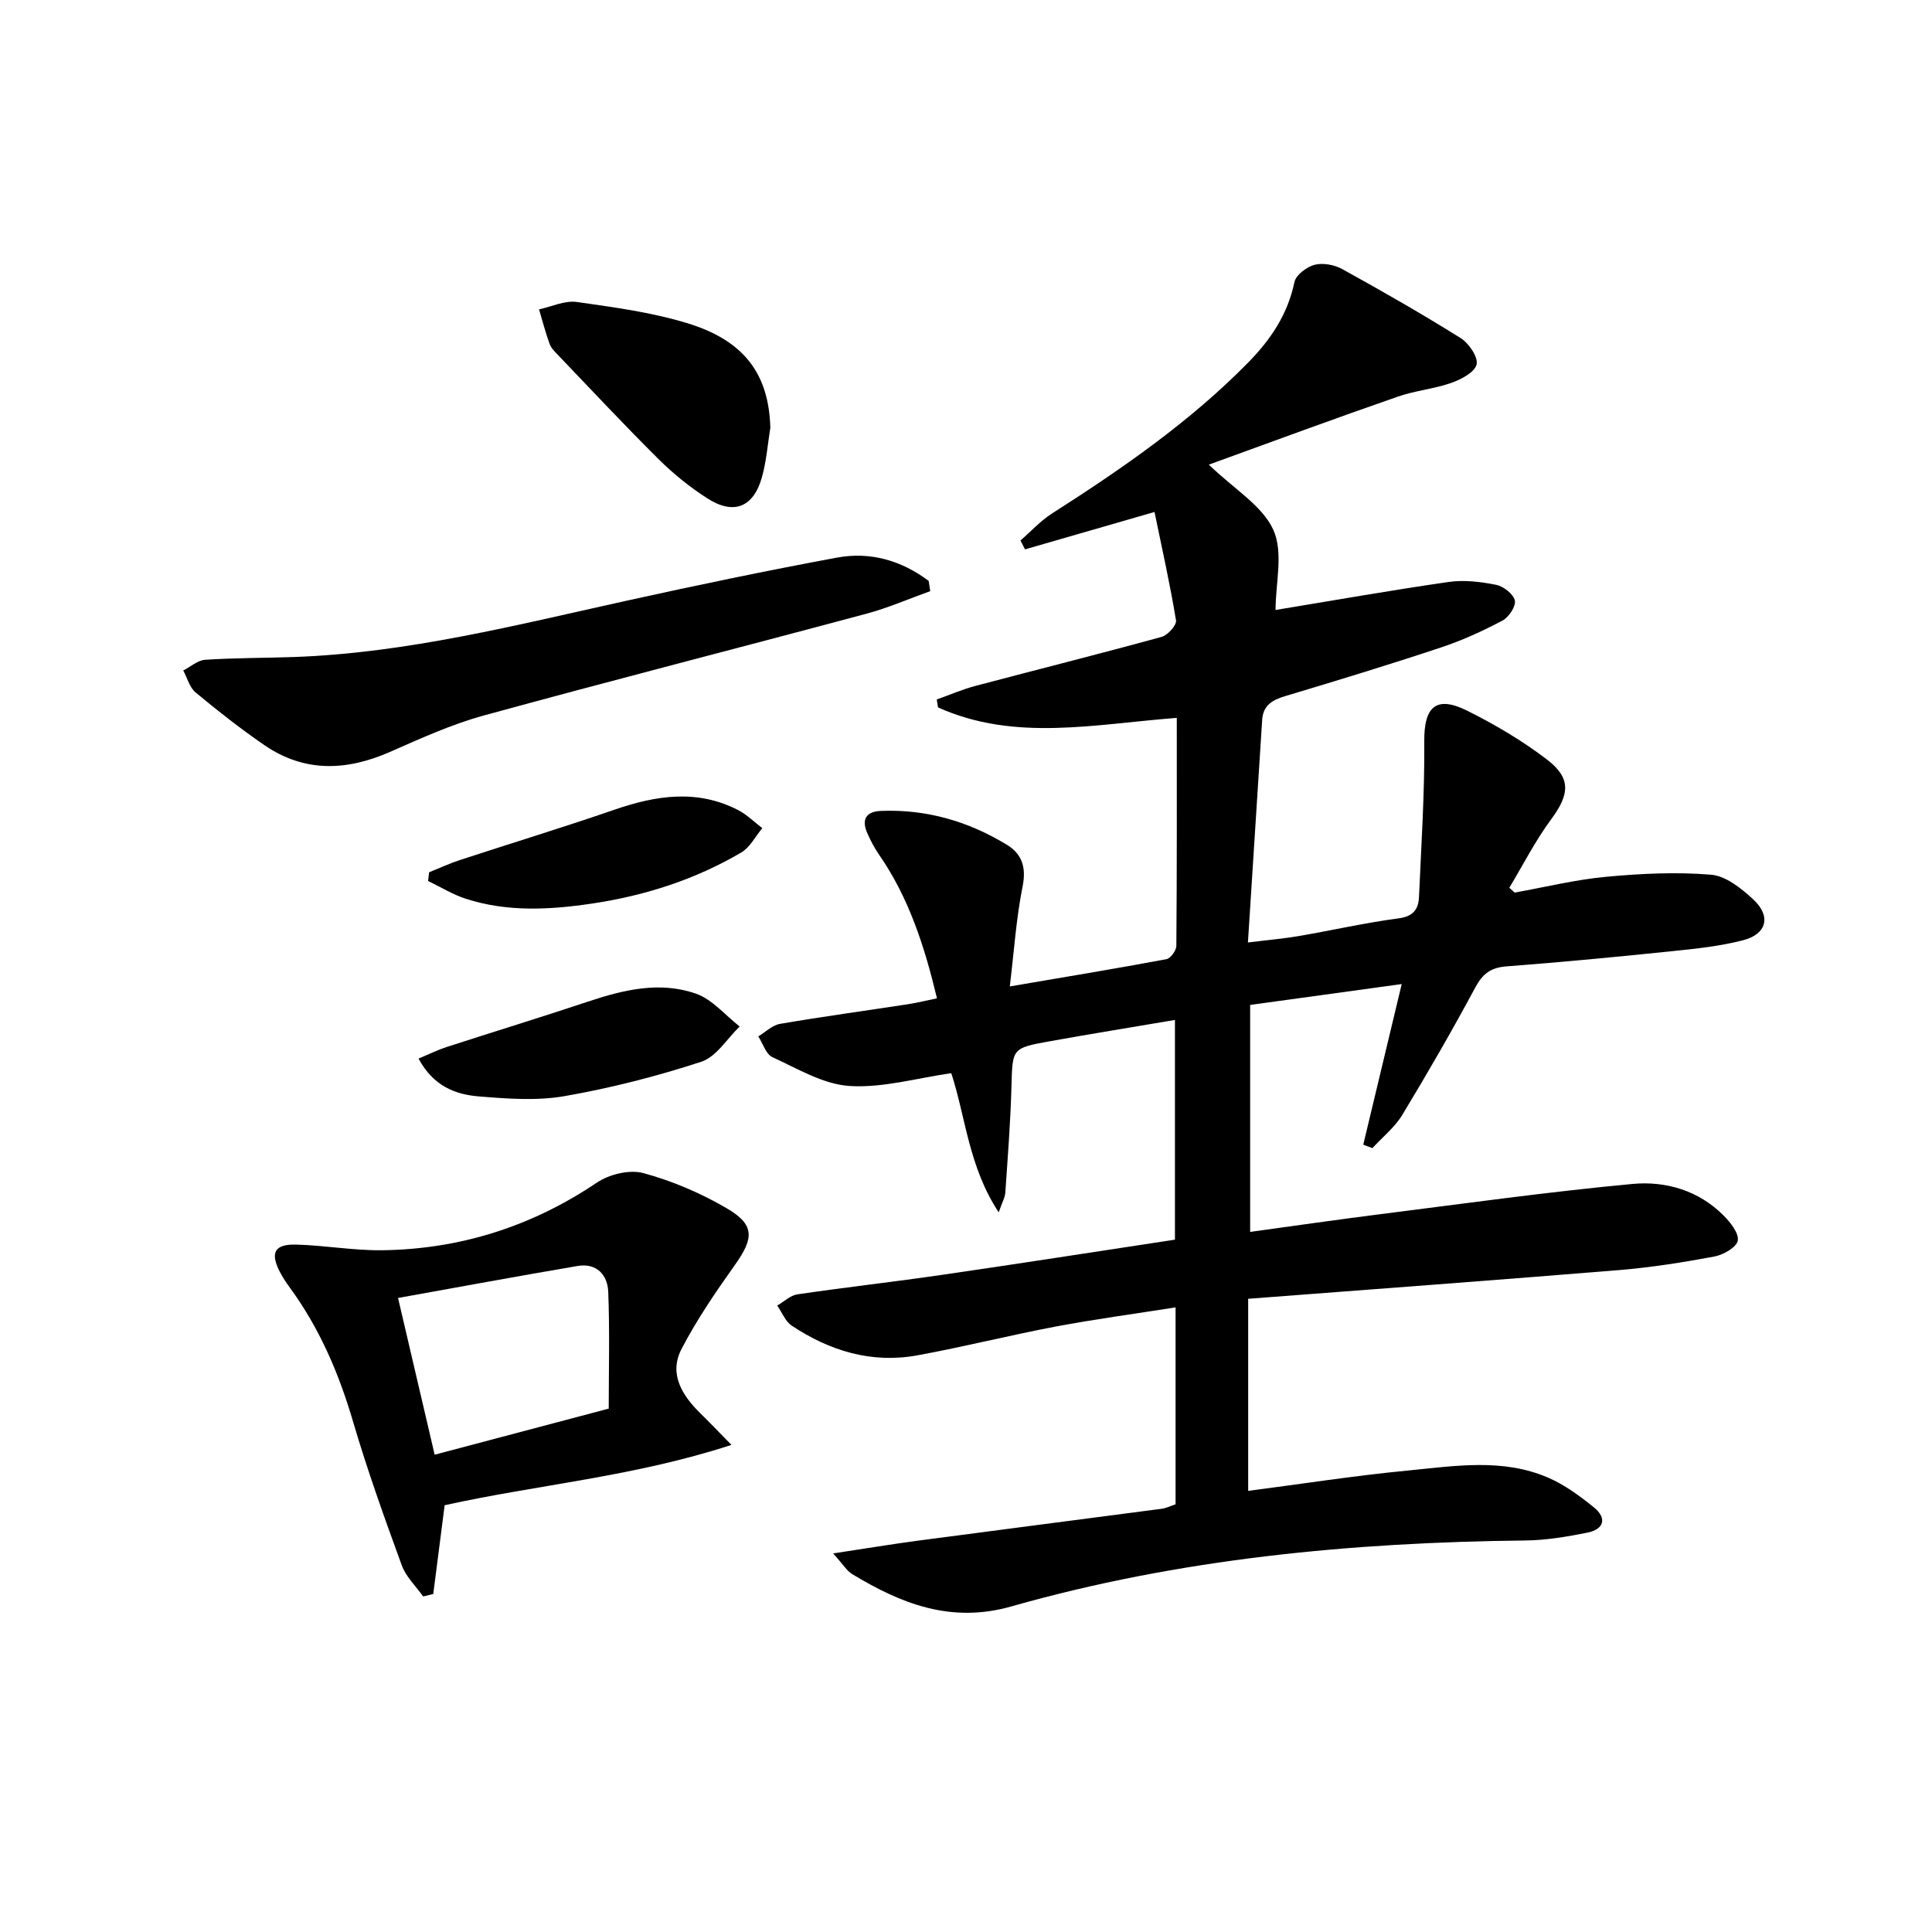
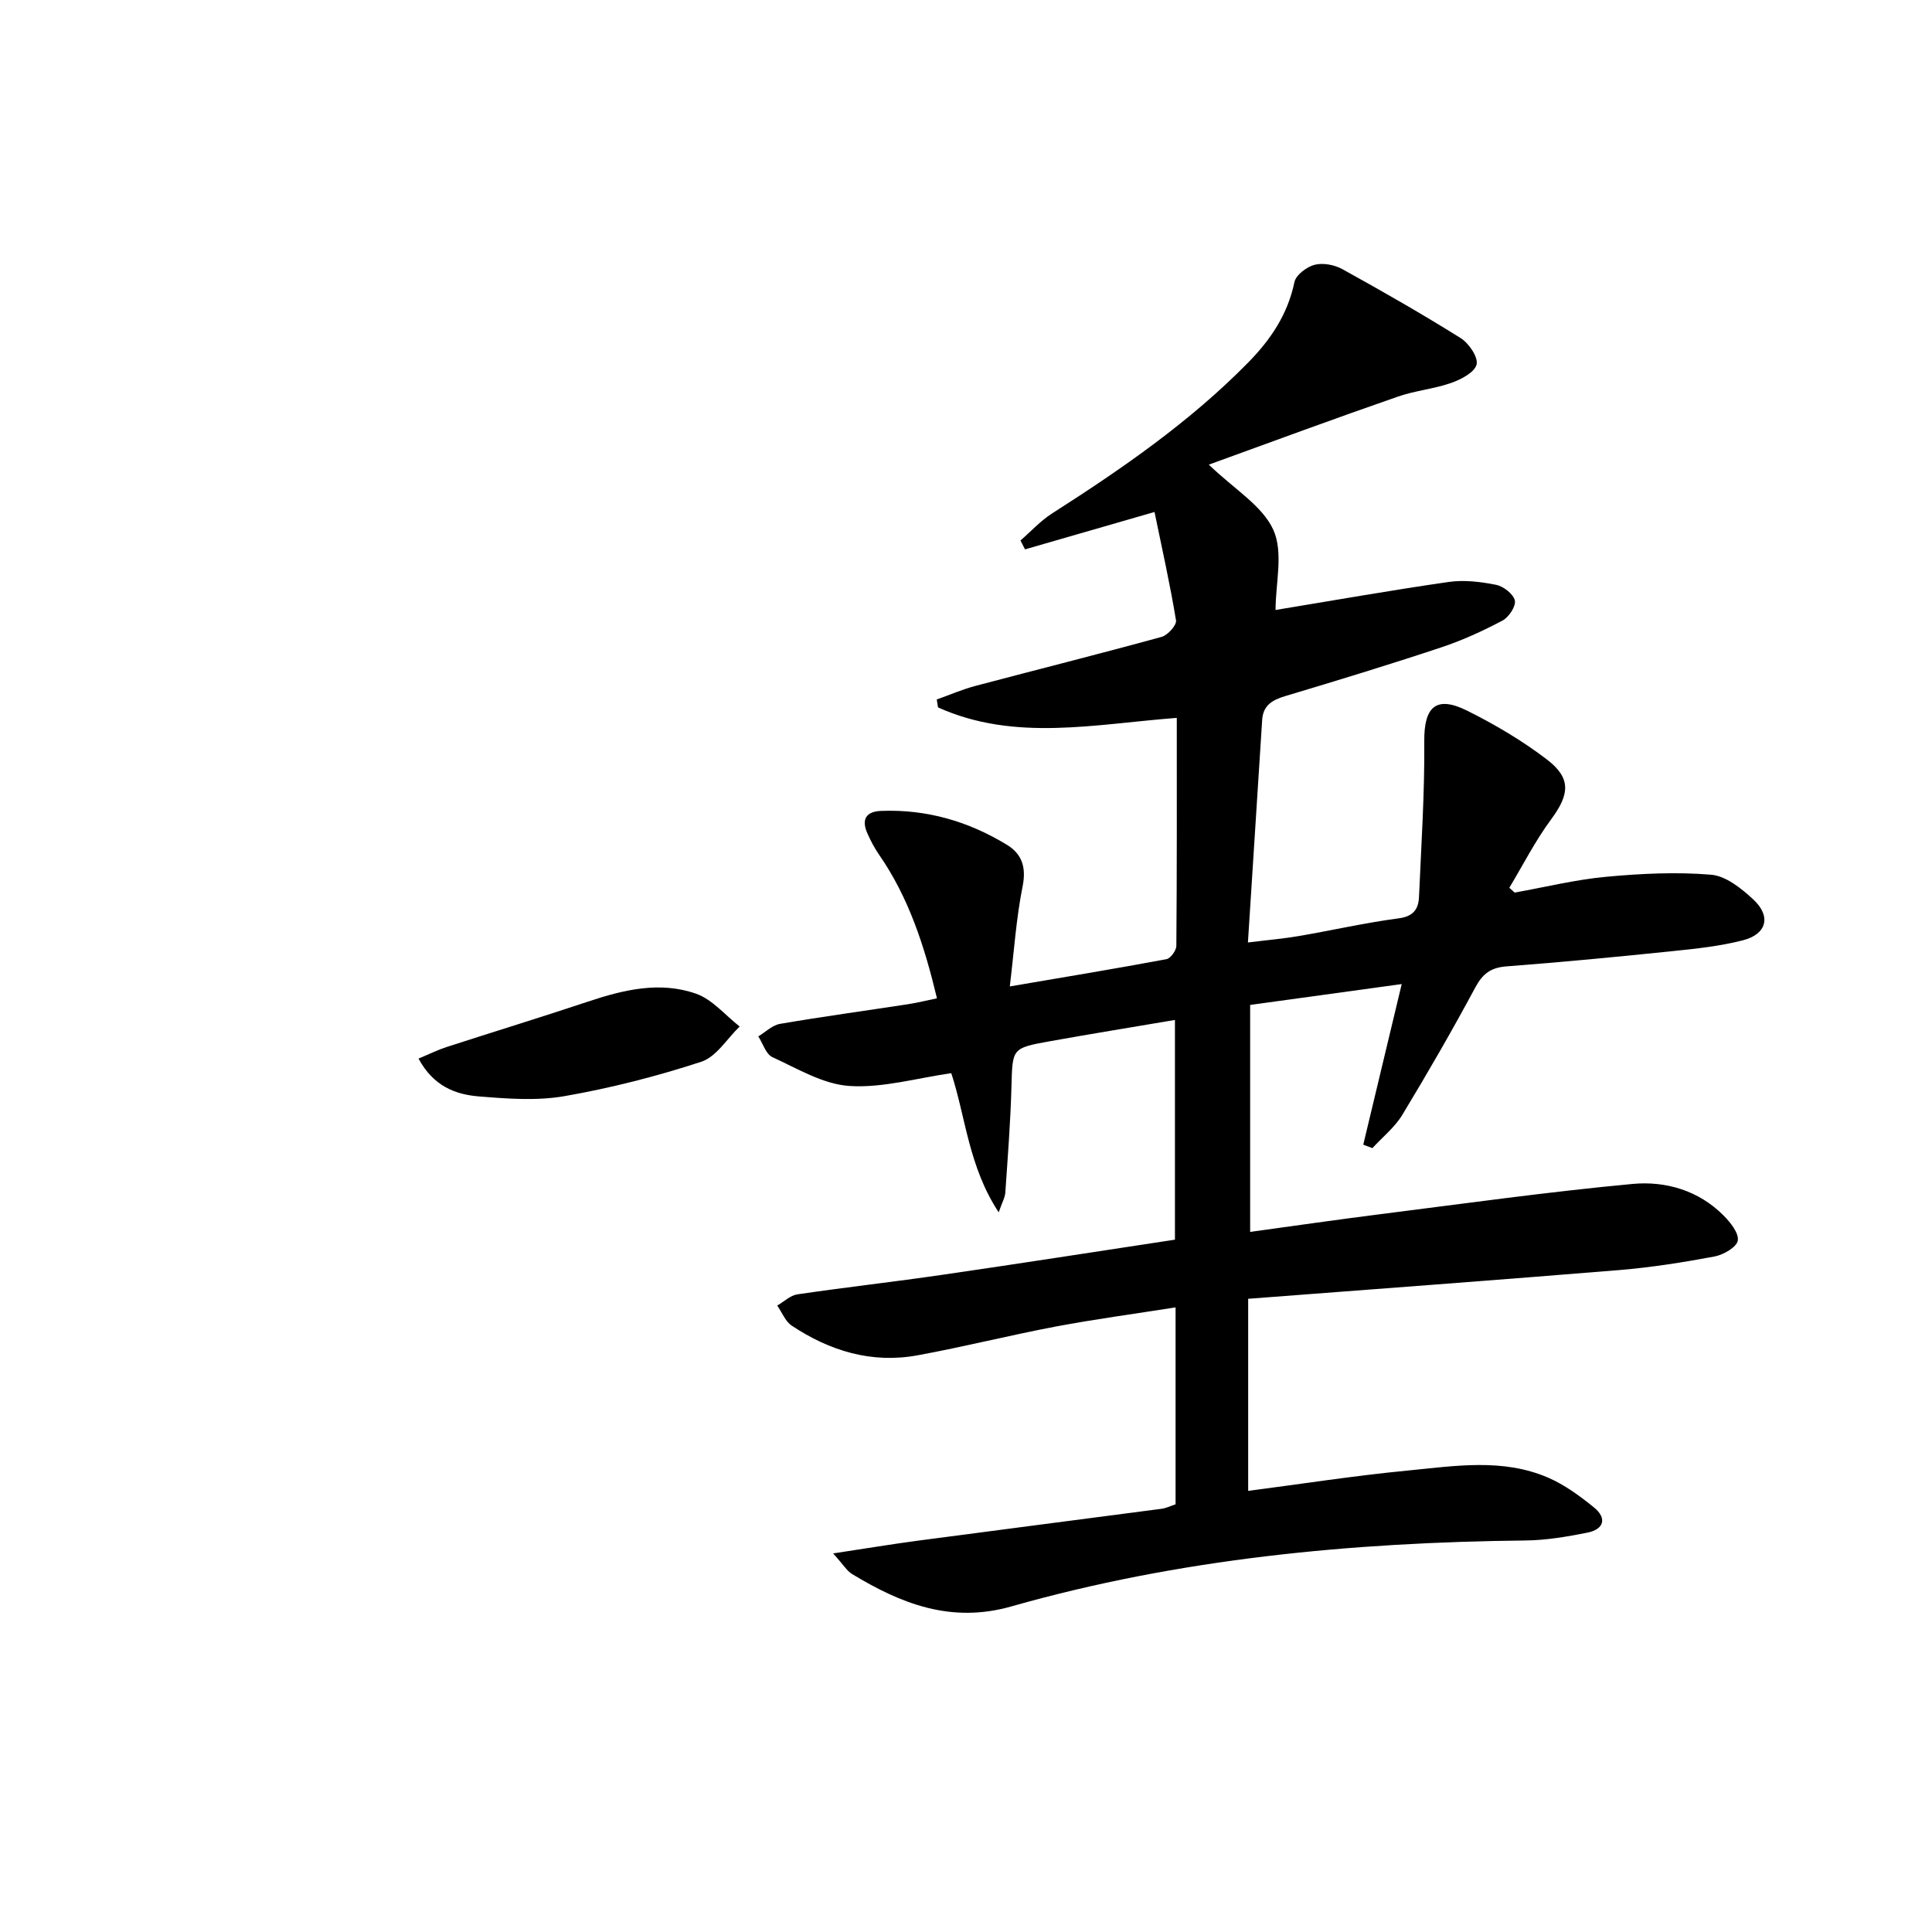
<svg xmlns="http://www.w3.org/2000/svg" enable-background="new 0 0 400 400" viewBox="0 0 400 400">
  <path d="m250.27 96.2c5.3 5.11 11.11 8.51 13.37 13.52 2.11 4.68.45 11.06.45 16.57 11.98-1.97 23.88-4.08 35.83-5.8 3.19-.46 6.62-.05 9.82.59 1.53.31 3.58 1.89 3.89 3.24.27 1.17-1.24 3.47-2.55 4.16-4.09 2.16-8.35 4.12-12.74 5.57-10.71 3.56-21.51 6.86-32.32 10.09-2.66.8-4.51 1.95-4.7 4.89-.97 15.07-1.93 30.14-2.95 46.1 4.28-.53 7.49-.8 10.65-1.35 6.87-1.18 13.68-2.74 20.58-3.65 3.06-.4 4.08-1.94 4.19-4.45.47-10.74 1.18-21.48 1.09-32.22-.06-7.1 2.42-9.53 8.88-6.32 5.77 2.87 11.42 6.21 16.53 10.12 5.09 3.89 4.65 7.25.84 12.4-3.27 4.42-5.79 9.4-8.64 14.14.37.33.74.66 1.11 1 6.31-1.13 12.58-2.68 18.94-3.27 7.2-.67 14.53-1.03 21.72-.43 3.07.25 6.29 2.85 8.75 5.13 3.74 3.47 2.79 7.18-2.16 8.45-4.79 1.23-9.79 1.75-14.73 2.26-11.4 1.18-22.82 2.27-34.24 3.14-3.24.25-4.91 1.53-6.44 4.37-4.79 8.92-9.86 17.7-15.1 26.36-1.57 2.6-4.11 4.61-6.2 6.9-.63-.24-1.26-.48-1.89-.72 2.56-10.71 5.13-21.42 7.96-33.25-10.58 1.46-20.61 2.84-31.38 4.32v46.99c8.83-1.21 17.82-2.51 26.82-3.65 17.45-2.2 34.87-4.65 52.37-6.28 6.82-.63 13.63 1.33 18.79 6.5 1.42 1.43 3.23 3.66 2.98 5.22-.21 1.36-2.96 2.95-4.8 3.3-6.51 1.22-13.09 2.26-19.69 2.81-25.5 2.09-51.02 3.97-76.88 5.95v39.77c11.08-1.44 22.03-3.15 33.05-4.21 9.71-.94 19.63-2.6 29.05 1.47 3.42 1.48 6.58 3.8 9.5 6.17 2.77 2.26 2.03 4.54-1.38 5.22-4.21.84-8.51 1.57-12.78 1.62-36.03.39-71.7 3.77-106.46 13.65-12.51 3.56-22.84-.55-33.03-6.73-1.03-.63-1.71-1.84-3.88-4.24 6.8-1.03 12.2-1.93 17.63-2.65 16.78-2.23 33.57-4.38 50.36-6.59.95-.13 1.86-.58 2.91-.93 0-13.37 0-26.65 0-40.77-8.48 1.34-16.65 2.43-24.73 3.95-9.61 1.82-19.11 4.22-28.73 5.98-9.46 1.73-18.13-.91-26.01-6.15-1.33-.89-2.02-2.75-3-4.16 1.39-.8 2.7-2.1 4.17-2.32 10.02-1.47 20.09-2.6 30.11-4.06 15.92-2.31 31.82-4.8 48.06-7.26 0-15.16 0-30.07 0-45.49-8.75 1.48-17.36 2.88-25.95 4.42-7.85 1.41-7.68 1.48-7.9 9.42-.2 7.31-.77 14.6-1.27 21.9-.07 1.05-.68 2.07-1.37 4.09-6.23-9.44-6.85-19.78-9.82-28.81-7.16 1.02-14.19 3.09-21.06 2.65-5.45-.35-10.78-3.59-15.97-5.97-1.35-.62-1.97-2.82-2.92-4.3 1.49-.89 2.9-2.32 4.5-2.59 8.83-1.51 17.71-2.72 26.56-4.08 1.93-.3 3.83-.78 5.93-1.21-2.59-10.82-5.84-20.87-12.01-29.77-.94-1.36-1.72-2.85-2.39-4.36-1.26-2.83-.38-4.55 2.84-4.67 9.42-.37 18.11 2.17 26.08 7.04 3.08 1.89 4 4.66 3.21 8.59-1.32 6.57-1.76 13.32-2.65 20.71 11.57-1.97 22.02-3.7 32.42-5.64.86-.16 2.05-1.8 2.06-2.76.13-15.63.09-31.26.09-47.2-16.94 1.28-33.55 4.99-49.43-2.17-.09-.55-.18-1.1-.27-1.64 2.68-.95 5.31-2.1 8.05-2.82 12.83-3.4 25.71-6.62 38.51-10.14 1.27-.35 3.14-2.43 2.98-3.42-1.22-7.42-2.87-14.77-4.45-22.44-9.9 2.86-18.35 5.3-26.81 7.74-.31-.61-.63-1.23-.94-1.84 2.16-1.87 4.12-4.04 6.5-5.57 14.47-9.25 28.57-18.97 40.67-31.3 4.63-4.72 8.16-9.95 9.55-16.63.31-1.47 2.54-3.16 4.19-3.58 1.75-.45 4.12.01 5.76.92 8.27 4.57 16.48 9.26 24.48 14.27 1.69 1.06 3.65 3.95 3.28 5.45-.4 1.64-3.21 3.1-5.26 3.82-3.58 1.26-7.49 1.59-11.08 2.85-13.02 4.52-25.88 9.27-39.1 14.07z" />
-   <path d="m151.44 299.15c-20.22 6.6-40.07 8.22-59.38 12.49-.79 6.14-1.57 12.26-2.36 18.38-.7.17-1.39.34-2.09.51-1.51-2.14-3.57-4.07-4.43-6.45-3.58-9.81-7.12-19.66-10.06-29.67-2.93-9.99-6.92-19.35-13.07-27.76-.78-1.07-1.53-2.19-2.13-3.36-2.01-3.93-1.09-5.72 3.36-5.61 5.96.15 11.92 1.25 17.86 1.17 16.16-.22 30.95-4.92 44.45-14.01 2.57-1.73 6.76-2.74 9.63-1.96 5.97 1.62 11.86 4.14 17.22 7.27 5.85 3.41 5.68 6.16 1.74 11.71-3.99 5.61-7.92 11.35-11.08 17.44-2.66 5.14.1 9.58 3.9 13.31 1.84 1.8 3.6 3.65 6.44 6.54zm-25.41-7.51c0-7.72.22-15.96-.1-24.18-.14-3.5-2.4-6.03-6.36-5.35-12.18 2.07-24.34 4.32-37.16 6.62 2.73 11.69 5.18 22.2 7.58 32.45 12.21-3.24 23.56-6.24 36.04-9.54z" />
-   <path d="m192.6 122.39c-4.4 1.57-8.71 3.46-13.2 4.67-26.39 7.08-52.87 13.84-79.22 21.07-6.68 1.83-13.1 4.76-19.47 7.56-8.99 3.94-17.7 4.27-25.99-1.43-4.92-3.38-9.63-7.08-14.22-10.89-1.25-1.04-1.73-3.01-2.56-4.55 1.51-.77 2.98-2.11 4.53-2.22 6.09-.4 12.21-.36 18.32-.57 23.56-.83 46.26-6.66 69.12-11.7 14.41-3.18 28.86-6.19 43.37-8.88 6.93-1.29 13.39.61 18.99 4.82.1.7.22 1.41.33 2.12z" />
-   <path d="m159.49 88.58c-.56 3.43-.81 6.94-1.75 10.26-1.76 6.22-5.85 7.84-11.31 4.33-3.61-2.31-7.02-5.07-10.06-8.09-7.07-7.01-13.87-14.3-20.76-21.49-.69-.72-1.48-1.47-1.81-2.36-.86-2.35-1.48-4.78-2.2-7.18 2.62-.56 5.34-1.88 7.83-1.53 7.82 1.12 15.77 2.17 23.27 4.52 11.65 3.66 16.49 10.68 16.79 21.54z" />
-   <path d="m86.65 219.17c2.25-.94 3.98-1.8 5.79-2.39 9.76-3.16 19.57-6.17 29.31-9.41 7.36-2.46 14.89-4.26 22.37-1.63 3.38 1.19 6.04 4.46 9.02 6.79-2.62 2.51-4.83 6.27-7.93 7.29-9.24 3.02-18.74 5.45-28.31 7.12-5.76 1.01-11.87.54-17.77.06-4.83-.4-9.38-2.09-12.48-7.83z" />
-   <path d="m88.84 180.6c2.09-.84 4.13-1.8 6.26-2.5 10.7-3.51 21.48-6.79 32.12-10.46 8.6-2.96 17.09-4.29 25.57.06 1.84.95 3.37 2.49 5.04 3.76-1.44 1.72-2.56 3.99-4.38 5.05-9.54 5.6-19.92 8.93-30.86 10.56-8.78 1.31-17.56 1.78-26.15-.99-2.72-.88-5.21-2.44-7.81-3.68.08-.6.15-1.2.21-1.8z" />
+   <path d="m86.65 219.17c2.25-.94 3.98-1.8 5.79-2.39 9.76-3.16 19.57-6.17 29.31-9.41 7.36-2.46 14.89-4.26 22.37-1.63 3.38 1.19 6.04 4.46 9.02 6.79-2.62 2.51-4.83 6.27-7.93 7.29-9.24 3.02-18.74 5.45-28.31 7.12-5.76 1.01-11.87.54-17.77.06-4.83-.4-9.38-2.09-12.48-7.83" />
</svg>